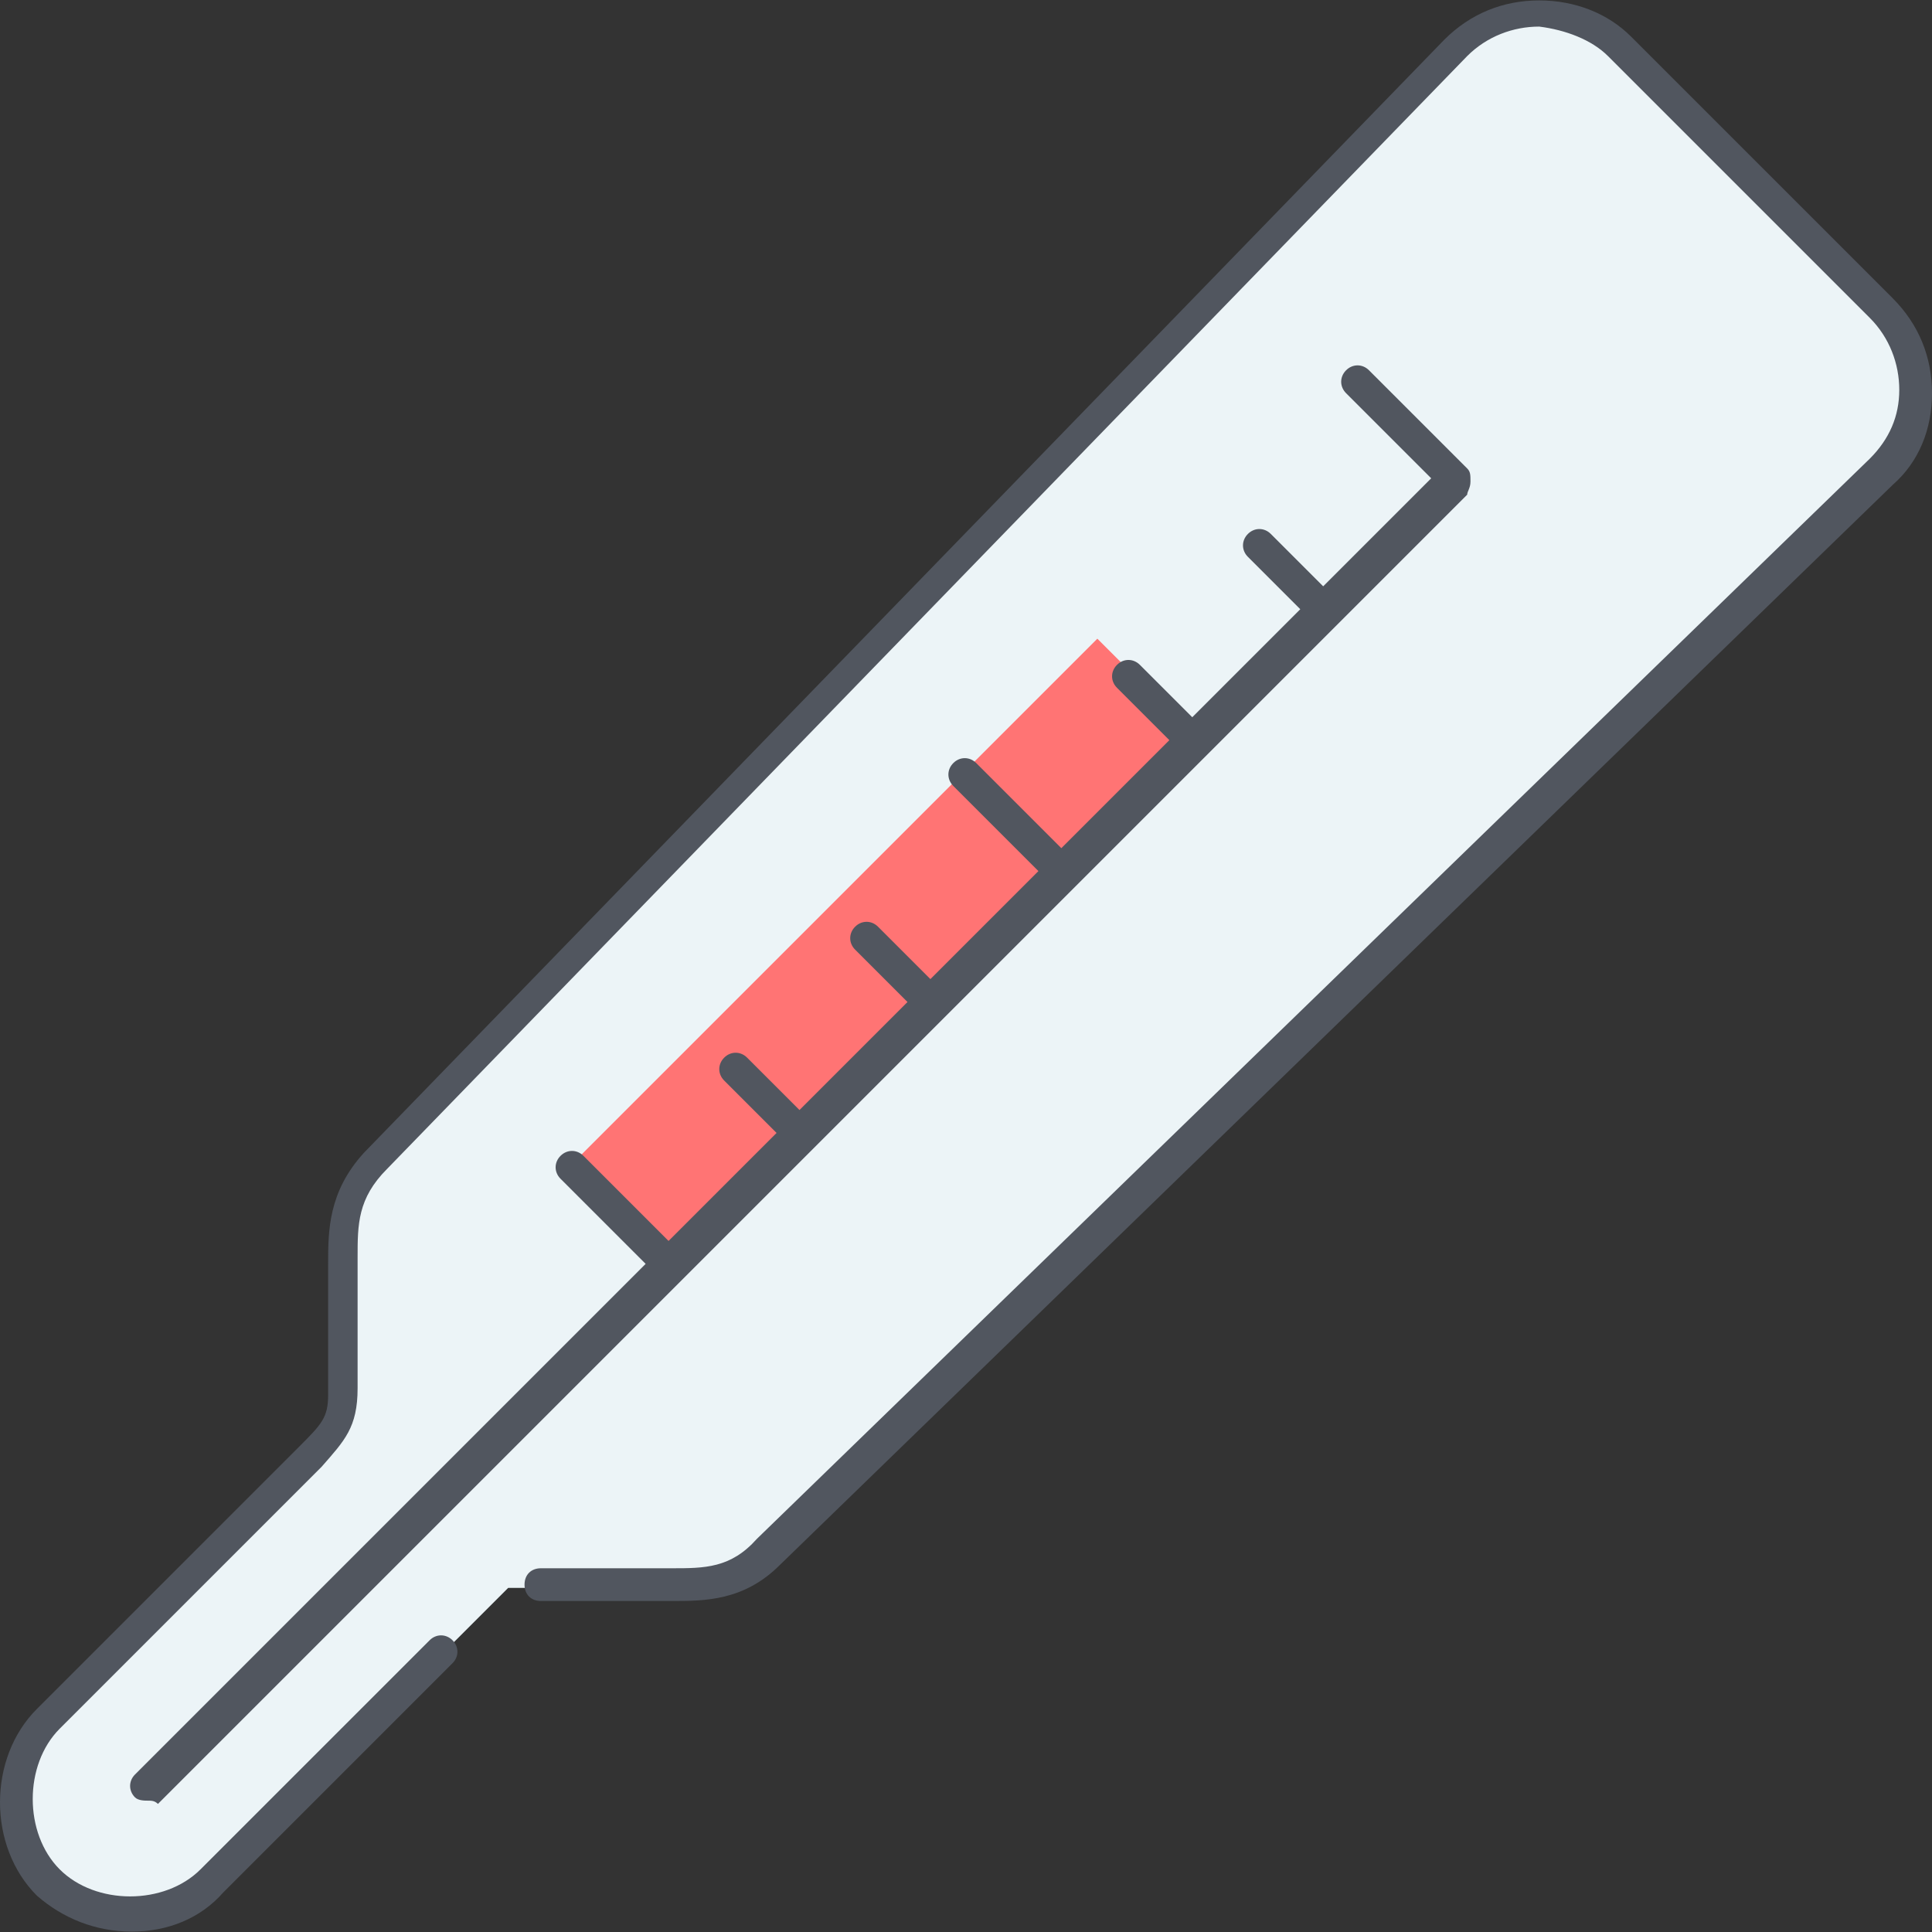
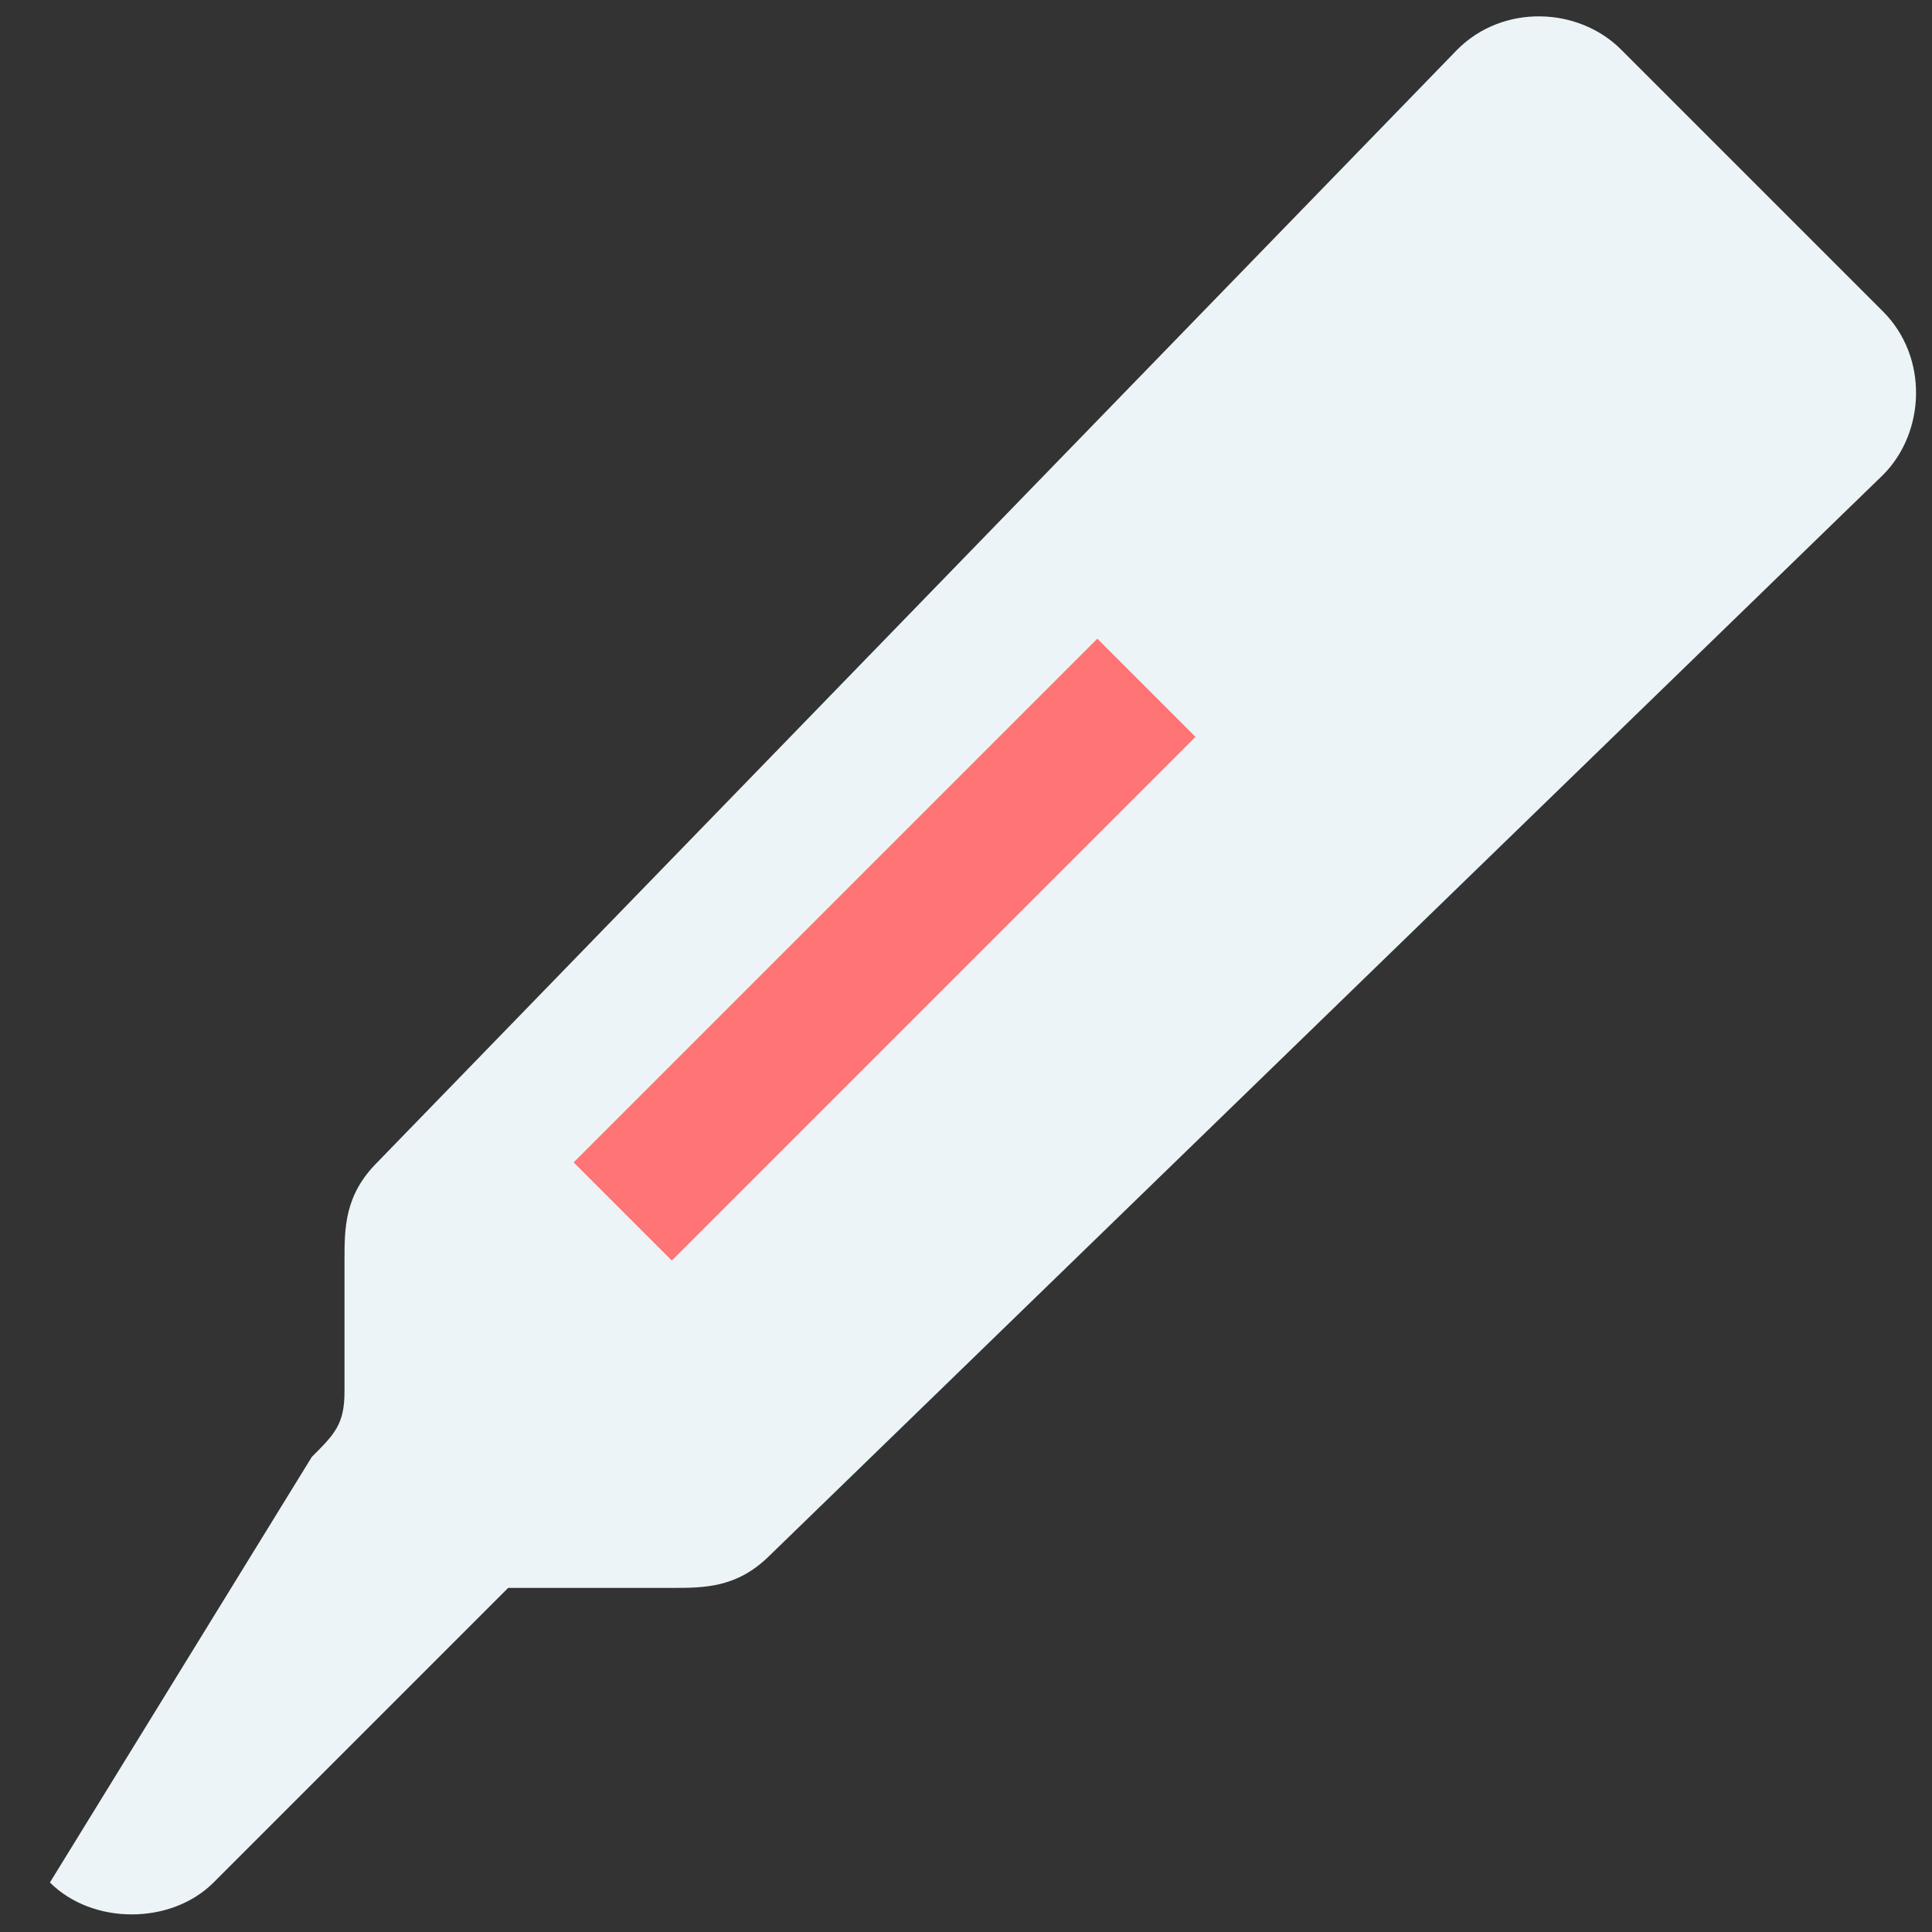
<svg xmlns="http://www.w3.org/2000/svg" height="800px" width="800px" version="1.1" id="Layer_1" viewBox="0 0 503.68 503.68" xml:space="preserve">
  <rect x="0" y="0" width="503.68" height="503.68" fill="#333333" stroke="none" />
  <g transform="translate(1 1)">
-     <path style="fill:#ECF4F7;" d="M489.88,80.173c11.947,11.947,11.093,31.573,0,42.667l-290.133,281.6   c-8.533,8.533-17.067,8.533-25.6,8.533H131.48l-76.8,76.8c-11.093,11.093-31.573,11.093-42.667,0s-11.093-31.573,0-42.667   L80.28,378.84c5.973-5.973,8.533-8.533,8.533-17.067V327.64c0-8.533,0-17.067,8.533-25.6l281.6-290.133   c11.947-11.947,31.573-11.093,42.667,0L489.88,80.173z" />
+     <path style="fill:#ECF4F7;" d="M489.88,80.173c11.947,11.947,11.093,31.573,0,42.667l-290.133,281.6   c-8.533,8.533-17.067,8.533-25.6,8.533H131.48l-76.8,76.8c-11.093,11.093-31.573,11.093-42.667,0L80.28,378.84c5.973-5.973,8.533-8.533,8.533-17.067V327.64c0-8.533,0-17.067,8.533-25.6l281.6-290.133   c11.947-11.947,31.573-11.093,42.667,0L489.88,80.173z" />
    <polyline style="fill:#FF7474;" points="310.68,191.107 174.147,327.64 148.547,302.04 285.08,165.507  " />
  </g>
-   <path style="fill:#51565F;" d="M34.347,503.573c-9.387,0-17.92-3.413-24.747-9.387c-12.8-12.8-12.8-35.84,0-48.64l68.267-68.267  c5.973-5.973,7.68-7.68,7.68-13.653v-34.133c0-8.533,0-18.773,9.387-29.013l281.6-290.133c6.827-6.827,15.36-10.24,24.747-10.24  c9.387,0,17.92,3.413,23.893,9.387L493.44,77.76c6.827,6.827,10.24,15.36,10.24,24.747s-3.413,17.92-10.24,23.893L203.307,408  c-9.387,9.387-19.627,9.387-28.16,9.387h-34.133c-2.56,0-4.267-1.707-4.267-4.267s1.707-4.267,4.267-4.267h34.133  c8.533,0,15.36,0,22.187-7.68l290.133-281.6c5.12-5.12,7.68-11.093,7.68-17.92c0-6.827-2.56-13.653-7.68-18.773L419.2,14.613  c-4.267-4.267-11.093-6.827-17.92-7.68c-6.827,0-13.653,2.56-18.773,7.68l-281.6,290.133c-7.68,7.68-7.68,14.507-7.68,23.04v34.133  c0,10.24-3.413,13.653-9.387,20.48l-68.267,68.267c-9.387,9.387-9.387,27.307,0,36.693c9.387,9.387,27.307,9.387,36.693,0  L112,427.626c1.707-1.707,4.267-1.707,5.973,0c1.707,1.707,1.707,4.267,0,5.973L58.24,493.333  C52.267,500.16,43.733,503.573,34.347,503.573z M38.613,469.44c-0.853,0-2.56,0-3.413-0.853c-1.707-1.707-1.707-4.267,0-5.973  l133.12-133.12l-22.187-22.187c-1.707-1.707-1.707-4.267,0-5.973c1.707-1.707,4.267-1.707,5.973,0l22.187,22.187l28.16-28.16  L188.8,281.707c-1.707-1.707-1.707-4.267,0-5.973c1.707-1.707,4.267-1.707,5.973,0l13.653,13.653l28.16-28.16l-13.653-13.653  c-1.707-1.707-1.707-4.267,0-5.973c1.707-1.707,4.267-1.707,5.973,0l13.653,13.653l28.16-28.16l-22.187-22.187  c-1.707-1.707-1.707-4.267,0-5.973c1.707-1.707,4.267-1.707,5.973,0l22.187,22.187l28.16-28.16L291.2,179.307  c-1.707-1.707-1.707-4.267,0-5.973c1.707-1.707,4.267-1.707,5.973,0l13.653,13.653l28.16-28.16l-13.653-13.653  c-1.707-1.707-1.707-4.267,0-5.973c1.707-1.707,4.267-1.707,5.973,0l13.653,13.653l28.16-28.16l-22.187-22.187  c-1.707-1.707-1.707-4.267,0-5.973c1.707-1.707,4.267-1.707,5.973,0l25.6,25.6c0.853,0.853,0.853,1.707,0.853,3.413  c0,1.707-0.853,2.56-0.853,3.413l-34.133,34.133l0,0l0,0l-34.133,34.133l0,0l0,0l-34.133,34.133l0,0l0,0l-34.133,34.133l0,0l0,0  l-204.8,204.8C40.32,469.44,39.467,469.44,38.613,469.44z" />
</svg>